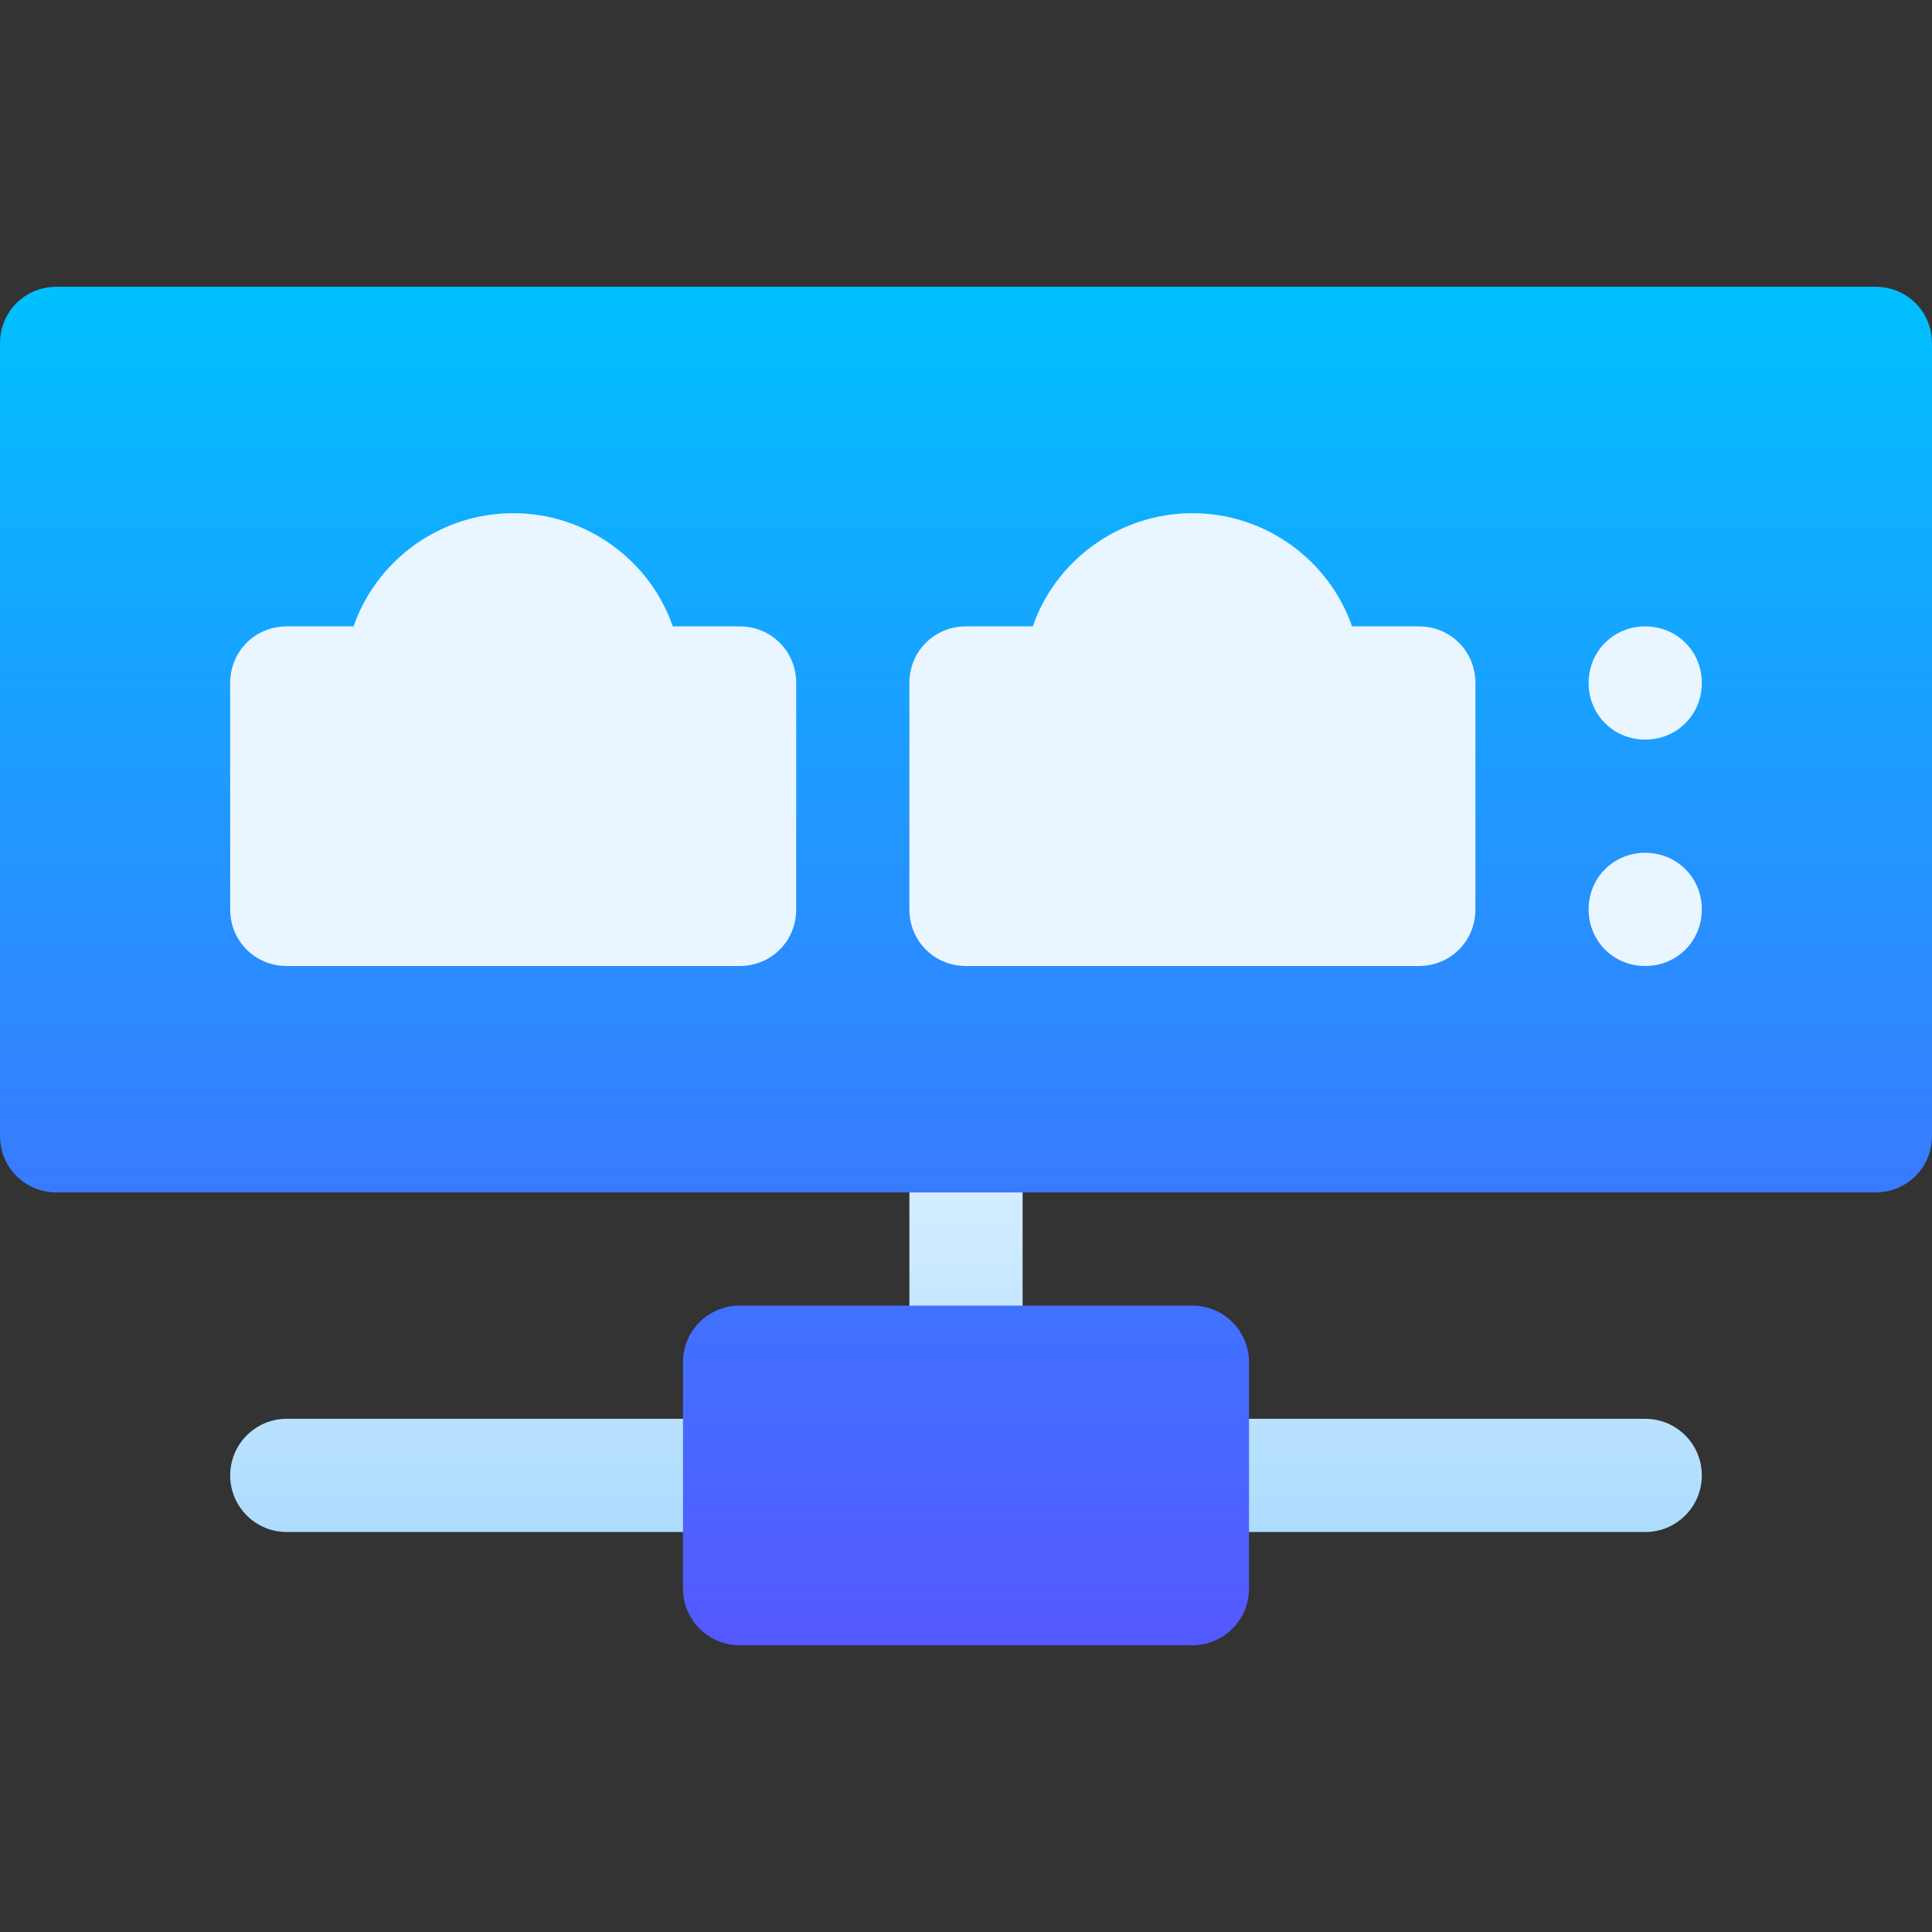
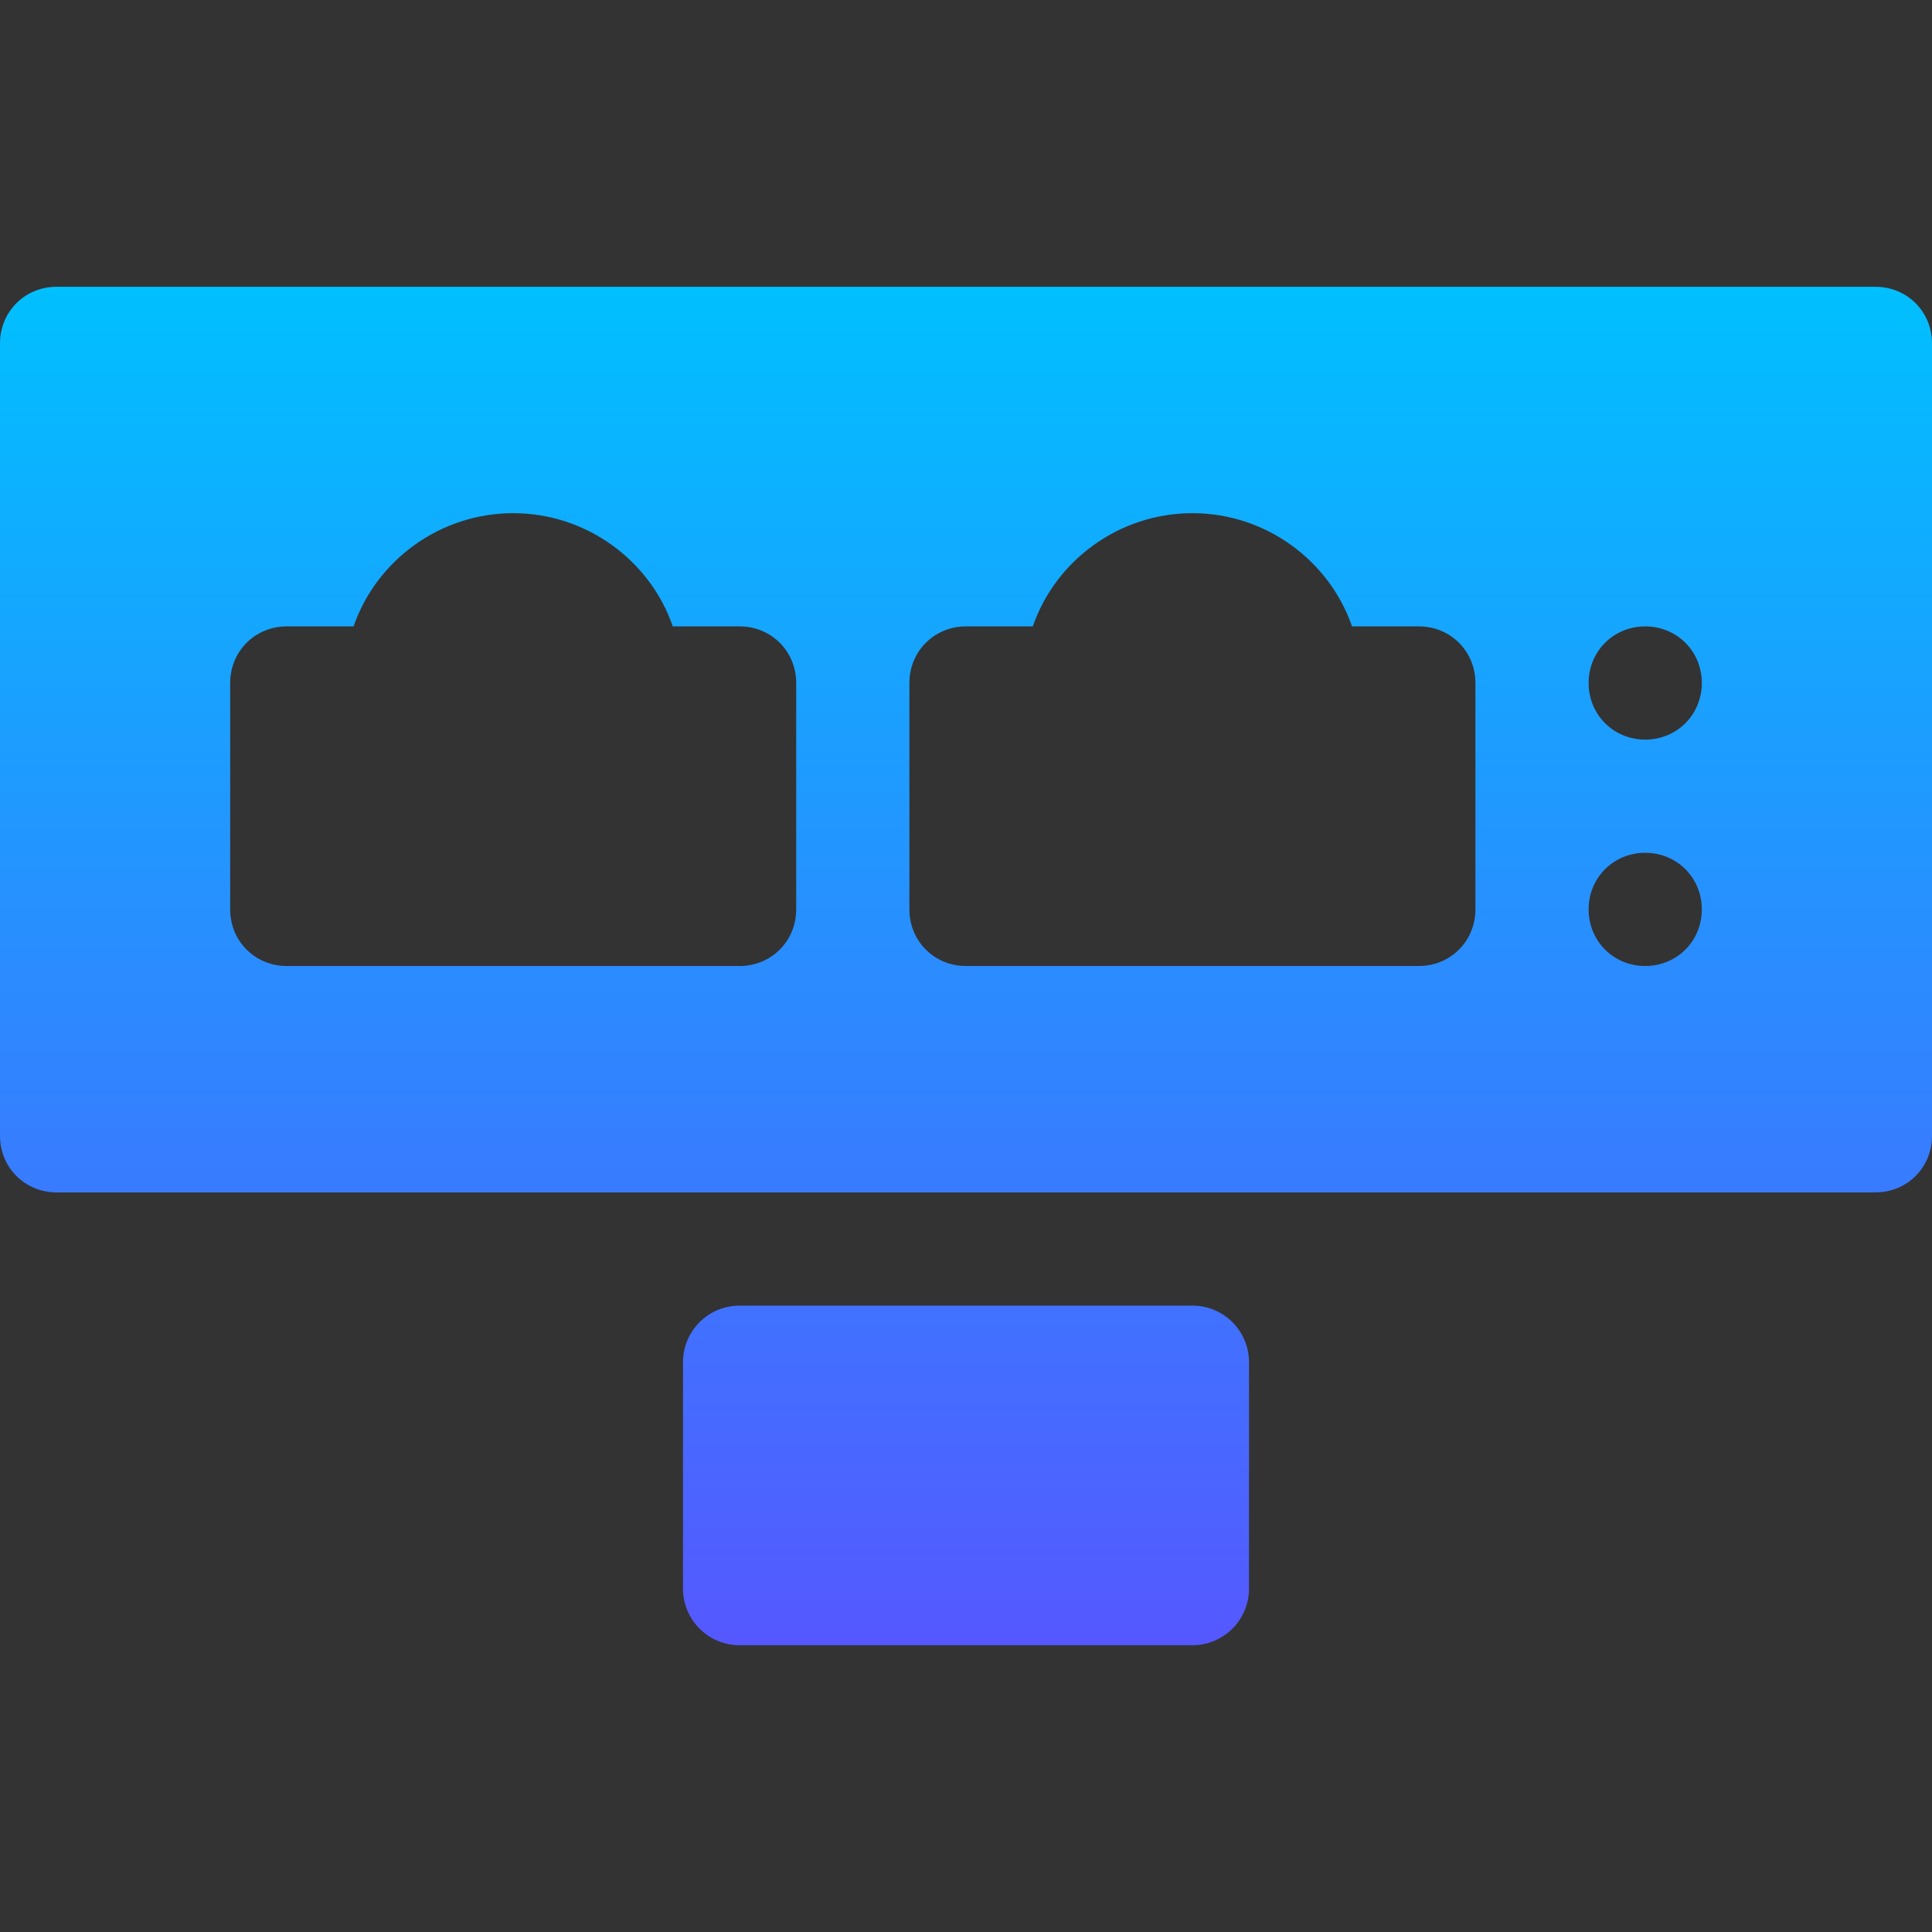
<svg xmlns="http://www.w3.org/2000/svg" id="Capa_1" height="512" viewBox="0 0 512 512" width="512">
  <rect x="0" y="0" width="512" height="512" fill="#333333" stroke="none" />
  <linearGradient id="SVGID_1_" gradientUnits="userSpaceOnUse" x1="256" x2="256" y1="406" y2="121">
    <stop offset="0" stop-color="#addcff" />
    <stop offset=".503" stop-color="#eaf6ff" />
    <stop offset="1" stop-color="#eaf6ff" />
  </linearGradient>
  <linearGradient id="SVGID_2_" gradientUnits="userSpaceOnUse" x1="256" x2="256" y1="436" y2="76">
    <stop offset="0" stop-color="#5558ff" />
    <stop offset="1" stop-color="#00c0ff" />
  </linearGradient>
  <g>
    <g>
      <g>
-         <path d="m46 121v150h420v-150zm210 165c-8.291 0-15 6.709-15 15v60c0 8.291 6.709 15 15 15s15-6.709 15-15v-60c0-8.291-6.709-15-15-15zm-60 90h-120c-8.291 0-15 6.709-15 15s6.709 15 15 15h120c8.291 0 15-6.709 15-15s-6.709-15-15-15zm240 0h-120c-8.291 0-15 6.709-15 15s6.709 15 15 15h120c8.291 0 15-6.709 15-15s-6.709-15-15-15z" fill="url(#SVGID_1_)" />
-       </g>
+         </g>
    </g>
    <g>
      <g>
        <path d="m316 346h-120c-8.291 0-15 6.709-15 15v60c0 8.291 6.709 15 15 15h120c8.291 0 15-6.709 15-15v-60c0-8.291-6.709-15-15-15zm181-270h-482c-8.401 0-15 6.599-15 15v210c0 8.399 6.599 15 15 15h482c8.401 0 15-6.601 15-15v-210c0-8.401-6.599-15-15-15zm-286 165c0 8.399-6.599 15-15 15h-120c-8.401 0-15-6.601-15-15v-60c0-8.401 6.599-15 15-15h17.701c5.999-17.4 22.798-30 42.299-30s36.301 12.6 42.299 30h17.701c8.401 0 15 6.599 15 15zm180 0c0 8.399-6.599 15-15 15h-120c-8.401 0-15-6.601-15-15v-60c0-8.401 6.599-15 15-15h17.701c5.999-17.4 22.798-30 42.299-30s36.301 12.6 42.299 30h17.701c8.401 0 15 6.599 15 15zm45 15c-8.401 0-15-6.601-15-15 0-8.401 6.599-15 15-15s15 6.599 15 15c0 8.399-6.599 15-15 15zm0-60c-8.401 0-15-6.601-15-15 0-8.401 6.599-15 15-15s15 6.599 15 15c0 8.399-6.599 15-15 15z" fill="url(#SVGID_2_)" />
      </g>
    </g>
  </g>
</svg>